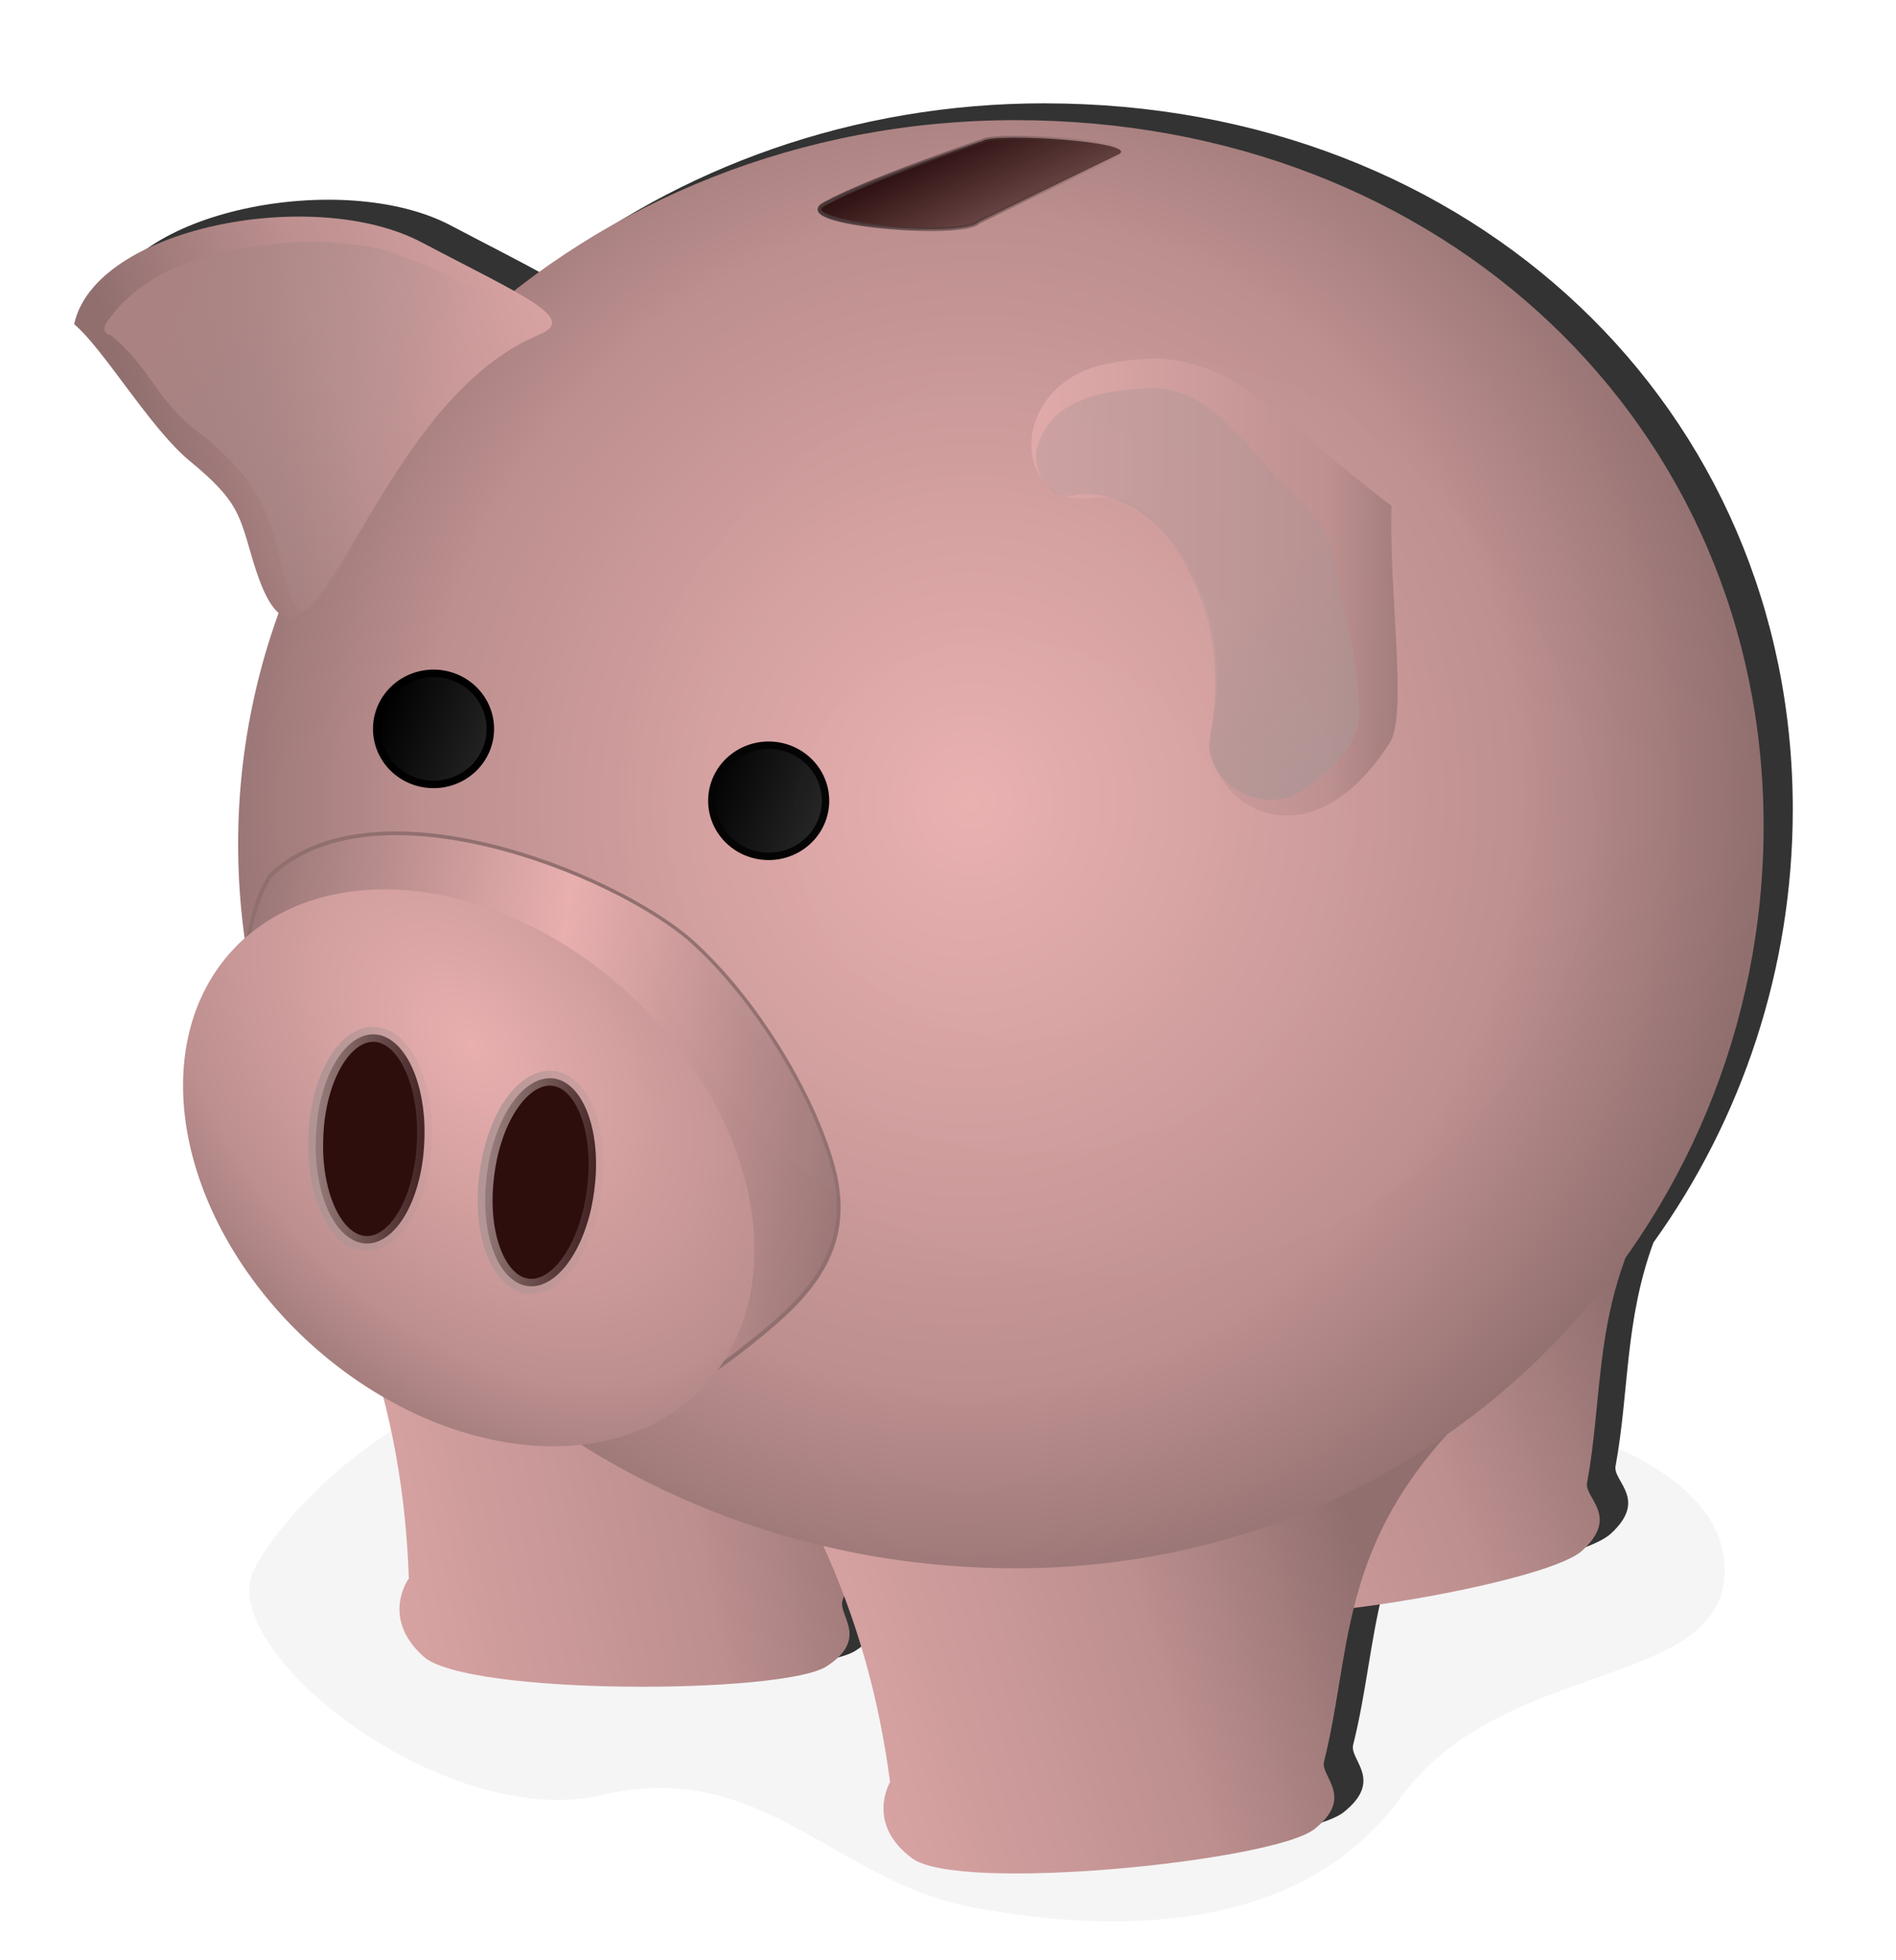
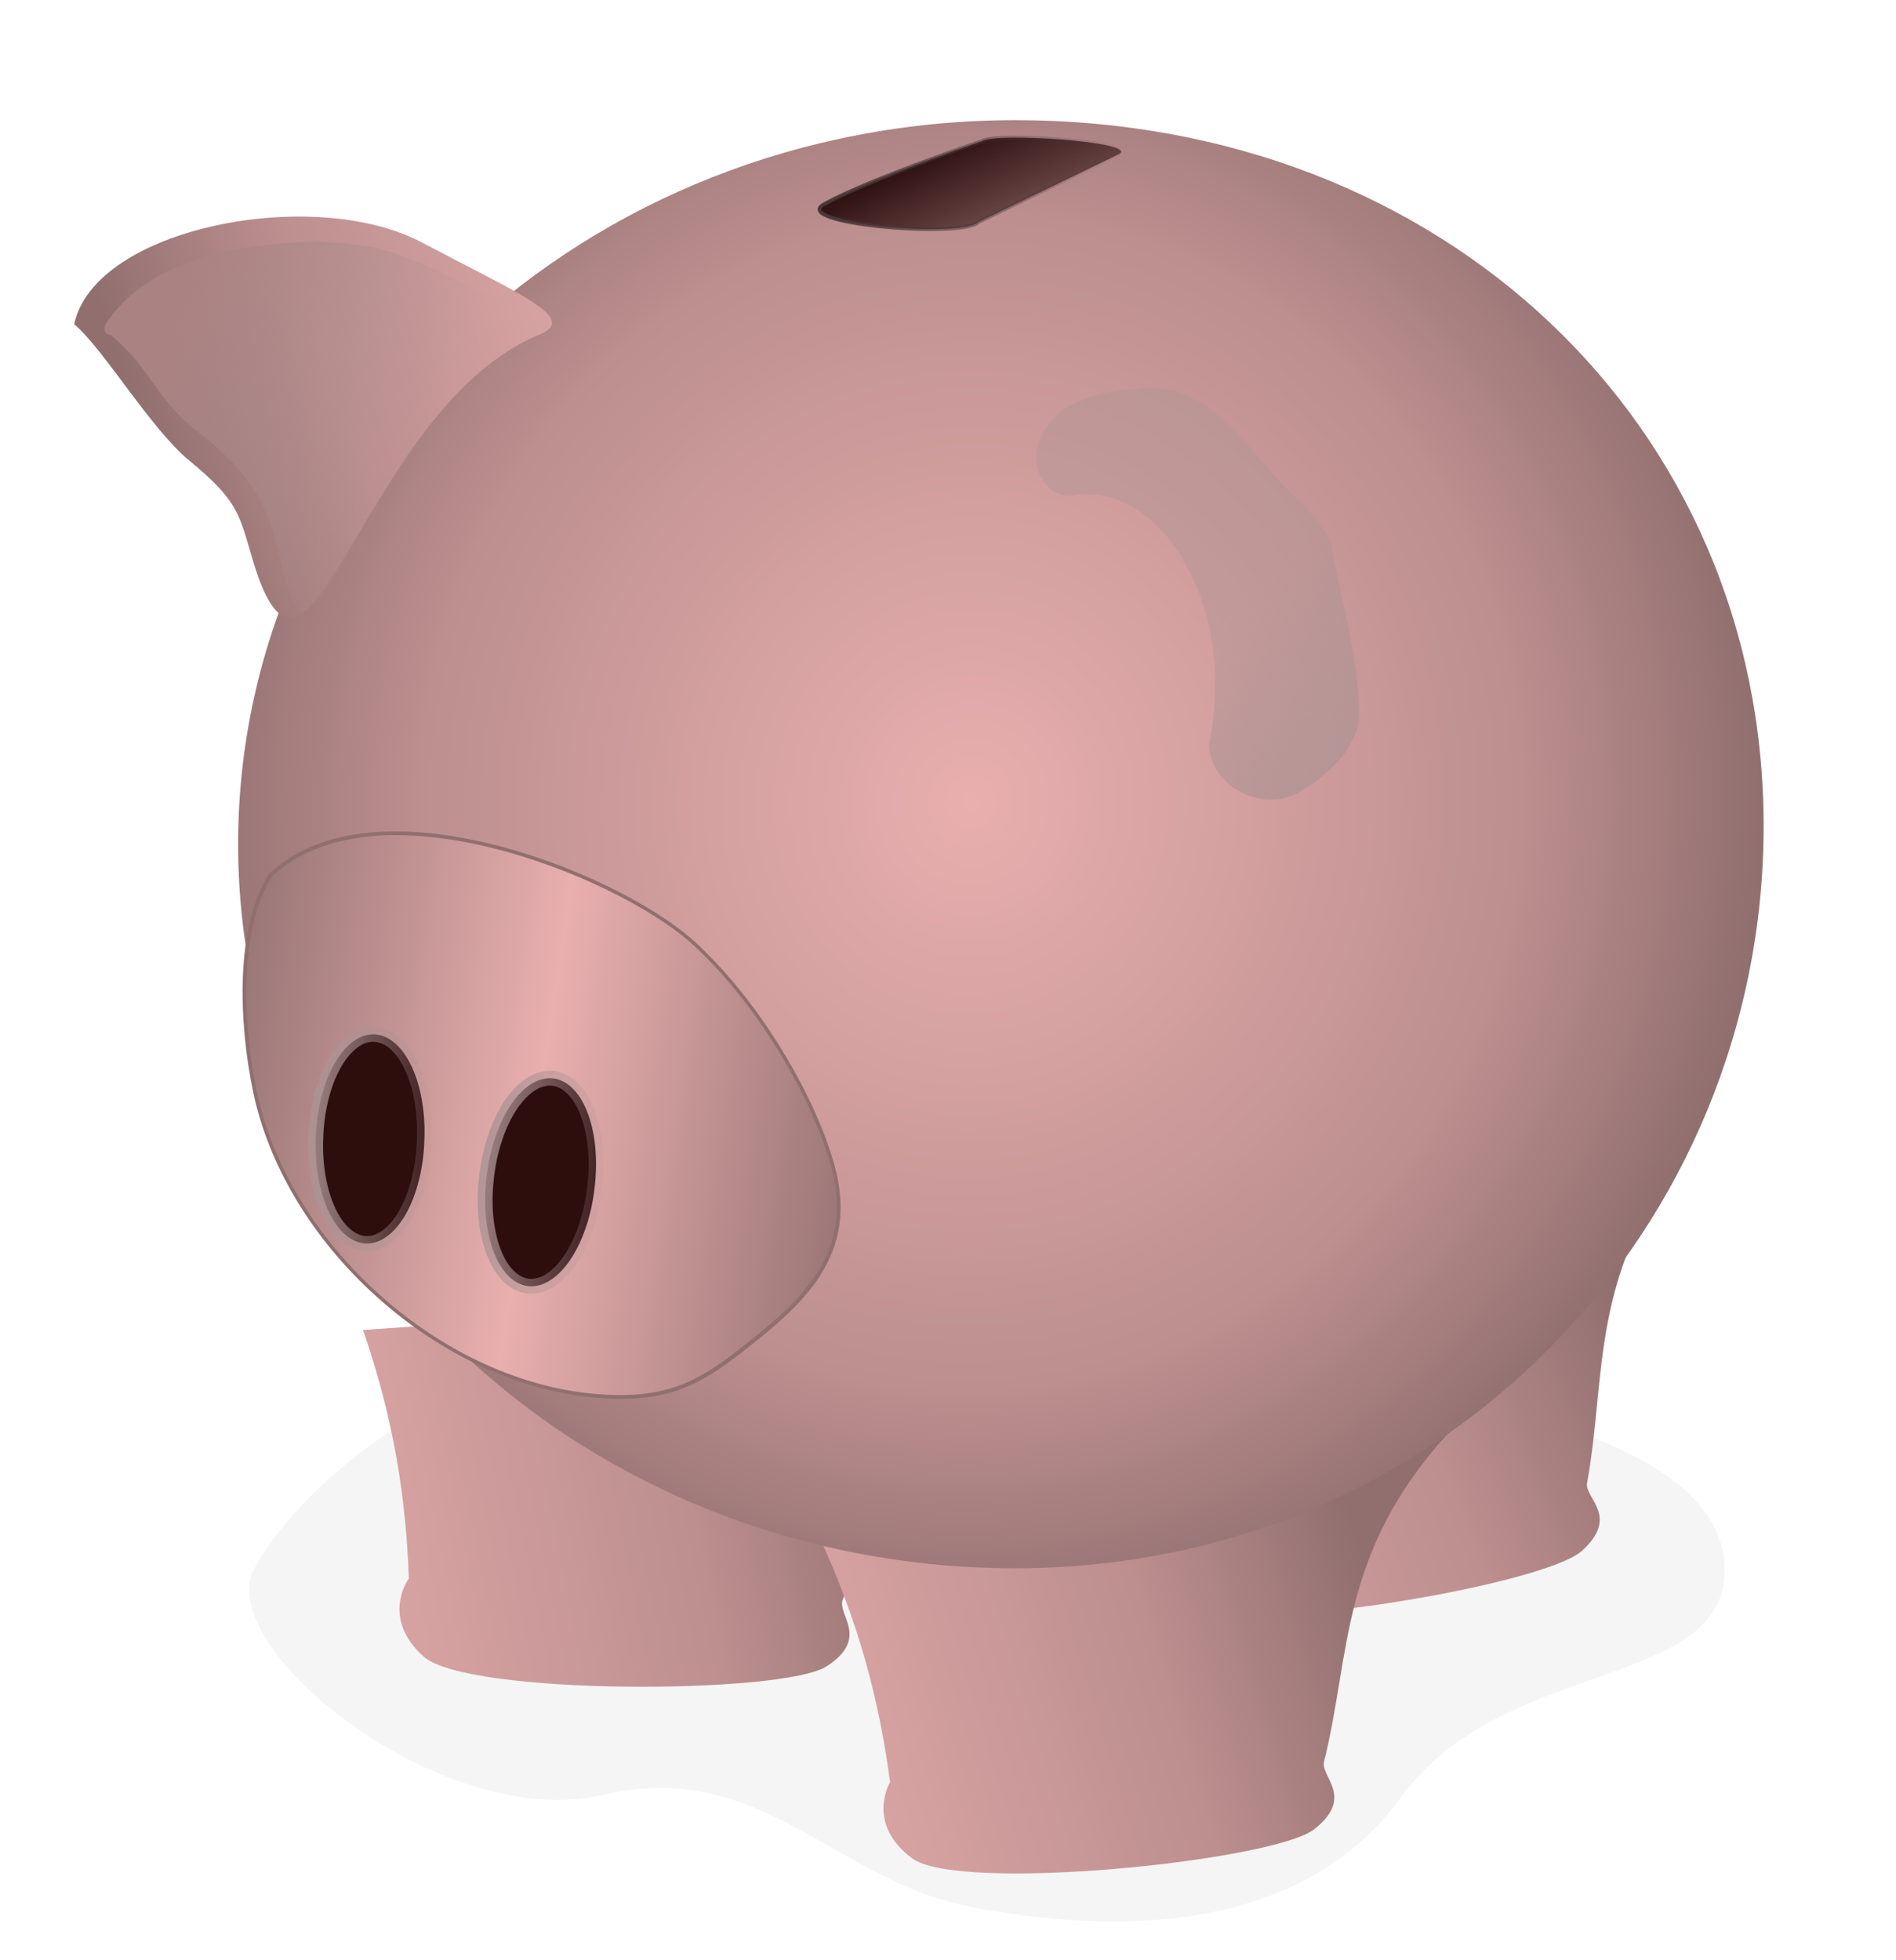
<svg xmlns="http://www.w3.org/2000/svg" xmlns:xlink="http://www.w3.org/1999/xlink" version="1.1" viewBox="0 0 509.89 526.99">
  <defs>
    <filter id="p" color-interpolation-filters="sRGB">
      <feGaussianBlur stdDeviation="1.999" />
    </filter>
    <filter id="q" color-interpolation-filters="sRGB">
      <feGaussianBlur stdDeviation="11.572" />
    </filter>
    <filter id="y" color-interpolation-filters="sRGB">
      <feGaussianBlur stdDeviation="11.572" />
    </filter>
    <filter id="w" color-interpolation-filters="sRGB">
      <feGaussianBlur stdDeviation="3.257" />
    </filter>
    <filter id="x" color-interpolation-filters="sRGB">
      <feGaussianBlur stdDeviation="3.257" />
    </filter>
    <filter id="z" color-interpolation-filters="sRGB">
      <feGaussianBlur stdDeviation="7.625" />
    </filter>
    <filter id="aa" color-interpolation-filters="sRGB">
      <feGaussianBlur stdDeviation="1.092" />
    </filter>
    <filter id="s" color-interpolation-filters="sRGB">
      <feGaussianBlur stdDeviation="0.553" />
    </filter>
    <filter id="ab" color-interpolation-filters="sRGB">
      <feGaussianBlur stdDeviation="0.192" />
    </filter>
    <filter id="ac" color-interpolation-filters="sRGB">
      <feGaussianBlur stdDeviation="0.529" />
    </filter>
    <filter id="r" color-interpolation-filters="sRGB">
      <feGaussianBlur stdDeviation="1.29" />
    </filter>
    <filter id="t" color-interpolation-filters="sRGB">
      <feGaussianBlur stdDeviation="0.553" />
    </filter>
    <filter id="u" color-interpolation-filters="sRGB">
      <feGaussianBlur stdDeviation="2.47" />
    </filter>
    <filter id="v" color-interpolation-filters="sRGB">
      <feGaussianBlur stdDeviation="0.645" />
    </filter>
    <radialGradient id="e" cx="459.99" cy="491.85" r="103.32" gradientTransform="matrix(1.573 .056 .036 1.472 -288.91 -256.73)" gradientUnits="userSpaceOnUse">
      <stop stop-color="#fff" stop-opacity=".611" offset="0" />
      <stop stop-color="#fff" stop-opacity="0" offset="1" />
    </radialGradient>
    <linearGradient id="o" x1="387.21" x2="411.35" y1="275" y2="324.98" gradientTransform="translate(-7.476 16.4)" gradientUnits="userSpaceOnUse">
      <stop stop-color="#2f1111" offset="0" />
      <stop stop-color="#2f1111" stop-opacity="0" offset="1" />
    </linearGradient>
    <linearGradient id="n" x1="337.03" x2="421.68" y1="293.88" y2="293.88" gradientTransform="translate(-10.516 15.724)" gradientUnits="userSpaceOnUse">
      <stop stop-color="#483737" offset="0" />
      <stop stop-color="#483737" stop-opacity="0" offset="1" />
    </linearGradient>
    <radialGradient id="d" cx="379.62" cy="461.6" r="205.12" gradientTransform="matrix(1.034 .077 -.082 1.105 14.33 -63.31)" gradientUnits="userSpaceOnUse">
      <stop stop-color="#e9afaf" offset="0" />
      <stop stop-color="#bd8f8f" offset=".695" />
      <stop stop-color="#916f6f" offset="1" />
    </radialGradient>
    <linearGradient id="m" x1="291.79" x2="484.23" y1="718.46" y2="660.1" gradientTransform="translate(-10.516 15.724)" gradientUnits="userSpaceOnUse">
      <stop stop-color="#e9afaf" offset="0" />
      <stop stop-color="#bd8f8f" offset=".695" />
      <stop stop-color="#916f6f" offset="1" />
    </linearGradient>
    <linearGradient id="l" x1="289.84" x2="249.58" y1="542.45" y2="626.3" gradientTransform="matrix(-.321 .903 -.909 -.319 1084.1 404.44)" gradientUnits="userSpaceOnUse">
      <stop stop-color="#ac9393" offset="0" />
      <stop stop-color="#ac9393" stop-opacity=".38" offset="1" />
    </linearGradient>
    <linearGradient id="k" x1="376.49" x2="506.69" y1="378.12" y2="379.12" gradientTransform="translate(-10.516 15.724)" gradientUnits="userSpaceOnUse">
      <stop stop-color="#e9afaf" offset="0" />
      <stop stop-color="#bd8f8f" offset=".765" />
      <stop stop-color="#916f6f" offset="1" />
    </linearGradient>
    <linearGradient id="j" x1="160.81" x2="234.86" y1="331.44" y2="363.19" gradientTransform="translate(-10.516 15.724)" gradientUnits="userSpaceOnUse">
      <stop stop-color="#ab8282" offset="0" />
      <stop stop-color="#ac9393" stop-opacity="0" offset="1" />
    </linearGradient>
    <linearGradient id="i" x1="308.2" x2="159.71" y1="321.68" y2="370.83" gradientTransform="translate(-10.516 15.724)" gradientUnits="userSpaceOnUse">
      <stop stop-color="#e9afaf" offset="0" />
      <stop stop-color="#bd8f8f" offset=".657" />
      <stop stop-color="#916f6f" offset="1" />
    </linearGradient>
    <linearGradient id="b" x1="318.87" x2="344.49" y1="530.27" y2="539.53" gradientUnits="userSpaceOnUse">
      <stop offset="0" />
      <stop stop-color="#4d4d4d" offset="1" />
    </linearGradient>
    <linearGradient id="h" x1="265.24" x2="329.68" y1="595.87" y2="560.97" gradientUnits="userSpaceOnUse">
      <stop stop-color="#9c7878" offset="0" />
      <stop stop-color="#e9afaf" offset=".459" />
      <stop stop-color="#916f6f" offset="1" />
    </linearGradient>
    <radialGradient id="c" cx="209.75" cy="648.54" r="205.12" gradientTransform="matrix(-.033 .23 -.291 -.057 481.83 556.59)" gradientUnits="userSpaceOnUse">
      <stop stop-color="#e9afaf" offset="0" />
      <stop stop-color="#bd8f8f" offset=".667" />
      <stop stop-color="#916f6f" offset="1" />
    </radialGradient>
    <linearGradient id="g" x1="292.15" x2="312.37" y1="578.77" y2="578.77" gradientUnits="userSpaceOnUse">
      <stop stop-color="#ac9393" offset="0" />
      <stop stop-color="#ac9393" stop-opacity="0" offset="1" />
    </linearGradient>
  </defs>
  <g transform="translate(-107.91 -260.29)">
    <path d="m-414.87 460.14c-51.372 0-98.419 17.268-134.81 45.906-6.116-3.444-14.671-7.686-24.938-13.094-29.012-15.282-87.817-3.909-93.375 22.062 15.979 13.467 38.673 32.937 48.125 63.75 2.3 7.5 4.567 11.862 6.906 13.812-7.078 19.548-10.938 40.478-10.938 62.25 0 8.714 0.621 17.307 1.812 25.719-1.358 1.224-2.648 2.542-3.875 3.938-23.208 26.39-13.242 73.596 22.281 105.44 5.942 5.326 12.24 9.849 18.688 13.625 4.272 16.512 6.331 32.451 6.906 49 0 0-7.764 10.495 3.969 21s96.742 10.195 108.44 2.625c11.696-7.57 2.831-13.851 4.312-17.812 0.156-0.435 0.287-0.877 0.438-1.312 6.271 16.676 10.077 32.912 12.344 49.969 0 0-6.699 11.217 6 20.531s97.252 0.765 108.16-7.906c10.904-8.672 1.473-14.101 2.562-18.188 3.491-13.901 4.58-27.418 8.031-41.312 26.573-3.399 55.381-10.074 61.156-15.312 10.319-9.36 0.553-14.133 1.375-18.281 3.681-20.09 2.466-39.11 10.188-60.094 23.772-33.117 37.469-73.575 37.469-116.5 0-107.53-85.783-189.81-201.22-189.81z" color="#000000" display="none" fill="#4d4d4d" filter="url(#y)" />
    <path transform="matrix(1.083 0 0 1 -849.08 183.41)" d="m378.92 584.96c-50.323-3.119-62.765 27.158-97.918 27.74-35.153 0.583-68.821 32.298-79.571 53.556s46.698 71.011 86.337 60.958 57.49 23.2 92.038 30.22c34.547 7.02 81.2 7.788 106.34-29.652 25.135-37.44 79.705-28.768 80.333-60.484 0.629-31.716-52.079-46.272-89.972-47.612s-47.259-31.606-97.582-34.725z" color="#000000" display="none" fill="#333" fill-opacity=".05" filter="url(#w)" />
    <path transform="matrix(1.083 0 0 1 -41.785 15.724)" d="m378.92 584.96c-50.323-3.119-62.765 27.158-97.918 27.74-35.153 0.583-68.821 32.298-79.571 53.556s46.698 71.011 86.337 60.958 57.49 23.2 92.038 30.22c34.547 7.02 81.2 7.788 106.34-29.652 25.135-37.44 79.705-28.768 80.333-60.484 0.629-31.716-52.079-46.272-89.972-47.612s-47.259-31.606-97.582-34.725z" color="#000000" fill="#333" fill-opacity=".05" filter="url(#x)" />
-     <path d="m388.81 288.07c-51.389 0-98.446 17.283-134.84 45.938-6.115-3.442-14.653-7.724-24.906-13.125-29.012-15.282-87.817-3.909-93.375 22.062 7.989 6.733 20.516 28.096 31 36.719 13.427 11.043 13.377 14.559 17.125 27.031 2.277 7.577 4.535 11.975 6.875 13.906-7.057 19.522-10.906 40.418-10.906 62.156 0 8.714 0.621 17.307 1.812 25.719-1.361 1.226-2.645 2.539-3.875 3.938-23.208 26.39-13.242 73.596 22.281 105.44 5.944 5.328 12.237 9.88 18.688 13.656 4.267 16.502 6.331 32.429 6.906 48.969 0 0-7.764 10.495 3.969 21s96.742 10.227 108.44 2.656c11.696-7.57 2.831-13.883 4.312-17.844 0.156-0.435 0.287-0.877 0.438-1.312 6.272 16.678 10.076 32.91 12.344 49.969 0 0-6.699 11.217 6 20.531s97.252 0.765 108.16-7.906c10.904-8.672 1.473-14.07 2.562-18.156 3.489-13.893 4.553-27.426 8-41.312 26.581-3.398 55.41-10.103 61.188-15.344 10.319-9.36 0.553-14.133 1.375-18.281 3.681-20.09 2.466-39.11 10.188-60.094 23.772-33.117 37.469-73.544 37.469-116.47 0-107.53-85.783-189.84-201.22-189.84z" color="#000000" fill="#333" filter="url(#q)" />
    <use transform="matrix(.995 .097 -.097 .995 -55.954 -84.745)" width="744.094" height="1052.362" xlink:href="#a" />
    <use transform="matrix(.998 -.065 .065 .998 23.957 -43.309)" width="744.094" height="1052.362" xlink:href="#a" />
    <path id="a" d="m328.52 674.17 168.82-28.484c-29.338 32.214-26.111 59.418-33.347 88.232-1.089 4.087 8.348 9.498-2.556 18.169-10.904 8.672-95.474 17.231-108.17 7.917-12.699-9.314-5.988-20.529-5.988-20.529-2.955-22.232-8.525-43.074-18.758-65.305z" color="#000000" fill="url(#m)" />
    <path d="m582.2 482.42c0 107.53-85.792 199.56-201.23 199.56s-209.02-87.167-209.02-194.69c0-107.53 93.579-194.69 209.02-194.69s201.23 82.303 201.23 189.83z" color="#000000" fill="url(#d)" filter="url(#p)" />
    <path transform="matrix(1.919 1.72 -1.42 1.614 509.67 -880.81)" d="m326.62 583.75c-1.071 6.927-2.428 11.377-8.493 16.733-6.065 5.356-14.444 8.669-23.699 8.669-9.255 0-17.634-3.313-23.699-8.669-6.065-5.356-12.739-13.912-13.752-21.395 1.211-17.832 26.667-28.989 37.451-29.135 9.255 0 20.071 4.156 26.439 8.984 8.348 6.33 7.165 15.674 5.753 24.812z" color="#000000" fill="url(#h)" filter="url(#r)" stroke="#916f6f" stroke-width=".425" />
-     <path transform="matrix(1.919 1.72 -1.42 1.614 491.93 -867.5)" d="m327.94 579.55a33.515 29.599 0 1 1-67.03 0 33.515 29.599 0 1 1 67.03 0z" color="#000000" fill="url(#c)" filter="url(#v)" />
+     <path transform="matrix(1.919 1.72 -1.42 1.614 491.93 -867.5)" d="m327.94 579.55z" color="#000000" fill="url(#c)" filter="url(#v)" />
    <path id="f" transform="matrix(2.201 .27 -.27 2.201 -255.72 -777.3)" d="m308.84 578.77a6.578 12.529 0 1 1-13.155 0 6.578 12.529 0 1 1 13.155 0z" color="#000000" fill="#2e0d0d" filter="url(#ab)" stroke="url(#g)" stroke-width="1.803" />
    <use transform="matrix(.997 -.081 .081 .997 -91.925 10.603)" width="744.094" height="1052.362" fill="#483737" stroke-width="4" xlink:href="#f" />
-     <path transform="matrix(2.502 0 0 2.51 -497.65 -859.96)" d="m330.76 532.1a6.108 5.951 0 1 1-12.216 0 6.108 5.951 0 1 1 12.216 0z" color="#000000" fill="url(#b)" stroke="#000" stroke-width=".798" />
-     <path transform="matrix(2.502 0 0 2.51 -587.78 -879.29)" d="m330.76 532.1a6.108 5.951 0 1 1-12.216 0 6.108 5.951 0 1 1 12.216 0z" color="#000000" fill="url(#b)" stroke="#000" stroke-width=".798" />
    <path d="m253.02 350.24c-47.668 19.623-61.763 111.79-77.029 60.986-3.748-12.472-3.692-15.997-17.119-27.04-10.484-8.623-23.024-29.991-31.014-36.724 5.558-25.972 64.354-37.328 93.366-22.046 26.938 14.189 42.328 20.489 31.796 24.825z" color="#000000" fill="url(#i)" filter="url(#s)" stroke-width="0" />
    <path d="m187.83 325.38c-18.26 1.262-39.512 5.187-50.781 20.969-1.282 1.415-1.766 3.732 0.688 4.094 10.698 8.67 12.13 17.333 23.149 25.766 20.515 15.701 20.312 27.709 24.038 41.171 1.199 2.504 1.758 6.619 4.719 7.469 9.207-6.842 12.666-18.758 19.319-27.92 11.364-18.914 24.995-38.376 45.806-47.643-14.094-8.416-28.488-17.327-44.38-22.01-7.375-1.699-14.972-2.158-22.558-1.896z" color="#000000" fill="url(#j)" filter="url(#aa)" />
-     <path d="m433.78 455.28c6.711-28.45-11.226-63.938-31.913-61.145-22.073 2.98-23.298-30.486 3.55-35.971 31.578-6.451 39.93 10.029 76.709 38.169-0.731 23.4 4.377 56.094-0.451 63.639-23.352 36.501-52.384 14.334-47.895-4.692z" color="#000000" fill="url(#k)" filter="url(#t)" stroke-width="0" />
    <path d="m416.84 364.69c-10.944 0.429-25.367 2.524-29.43 14.279-3.099 6.482 2.223 16.614 10.121 14.309 13.466-1.396 24.437 8.895 29.881 20.116 7.925 14.462 8.681 31.74 5.603 47.596 0.875 11.679 16.227 18.568 25.664 11.435 7.949-5.014 16.19-13.162 14.619-23.468-0.605-14.489-5.254-28.602-7.39-42.836-4.126-8.142-12.08-13.564-17.561-20.715-8.315-9.258-17.621-21.41-31.508-20.715z" color="#000000" fill="url(#l)" filter="url(#u)" />
    <path d="m372.15 298.18c3.817-2.277 41.809 0.215 36.798 3.513l-37.88 18.286c-4.195 4.509-51.634 0.399-41.314-4.903 12.11-6.648 42.396-16.897 42.396-16.897z" color="#000000" fill="url(#o)" filter="url(#ac)" stroke="url(#n)" />
-     <path transform="matrix(1.281 0 0 1.257 -199.68 -133.84)" d="m575.49 487.68a101.99 98.617 0 1 1-203.99 0 101.99 98.617 0 1 1 203.99 0z" color="#000000" fill="url(#e)" filter="url(#z)" opacity=".201" />
  </g>
</svg>